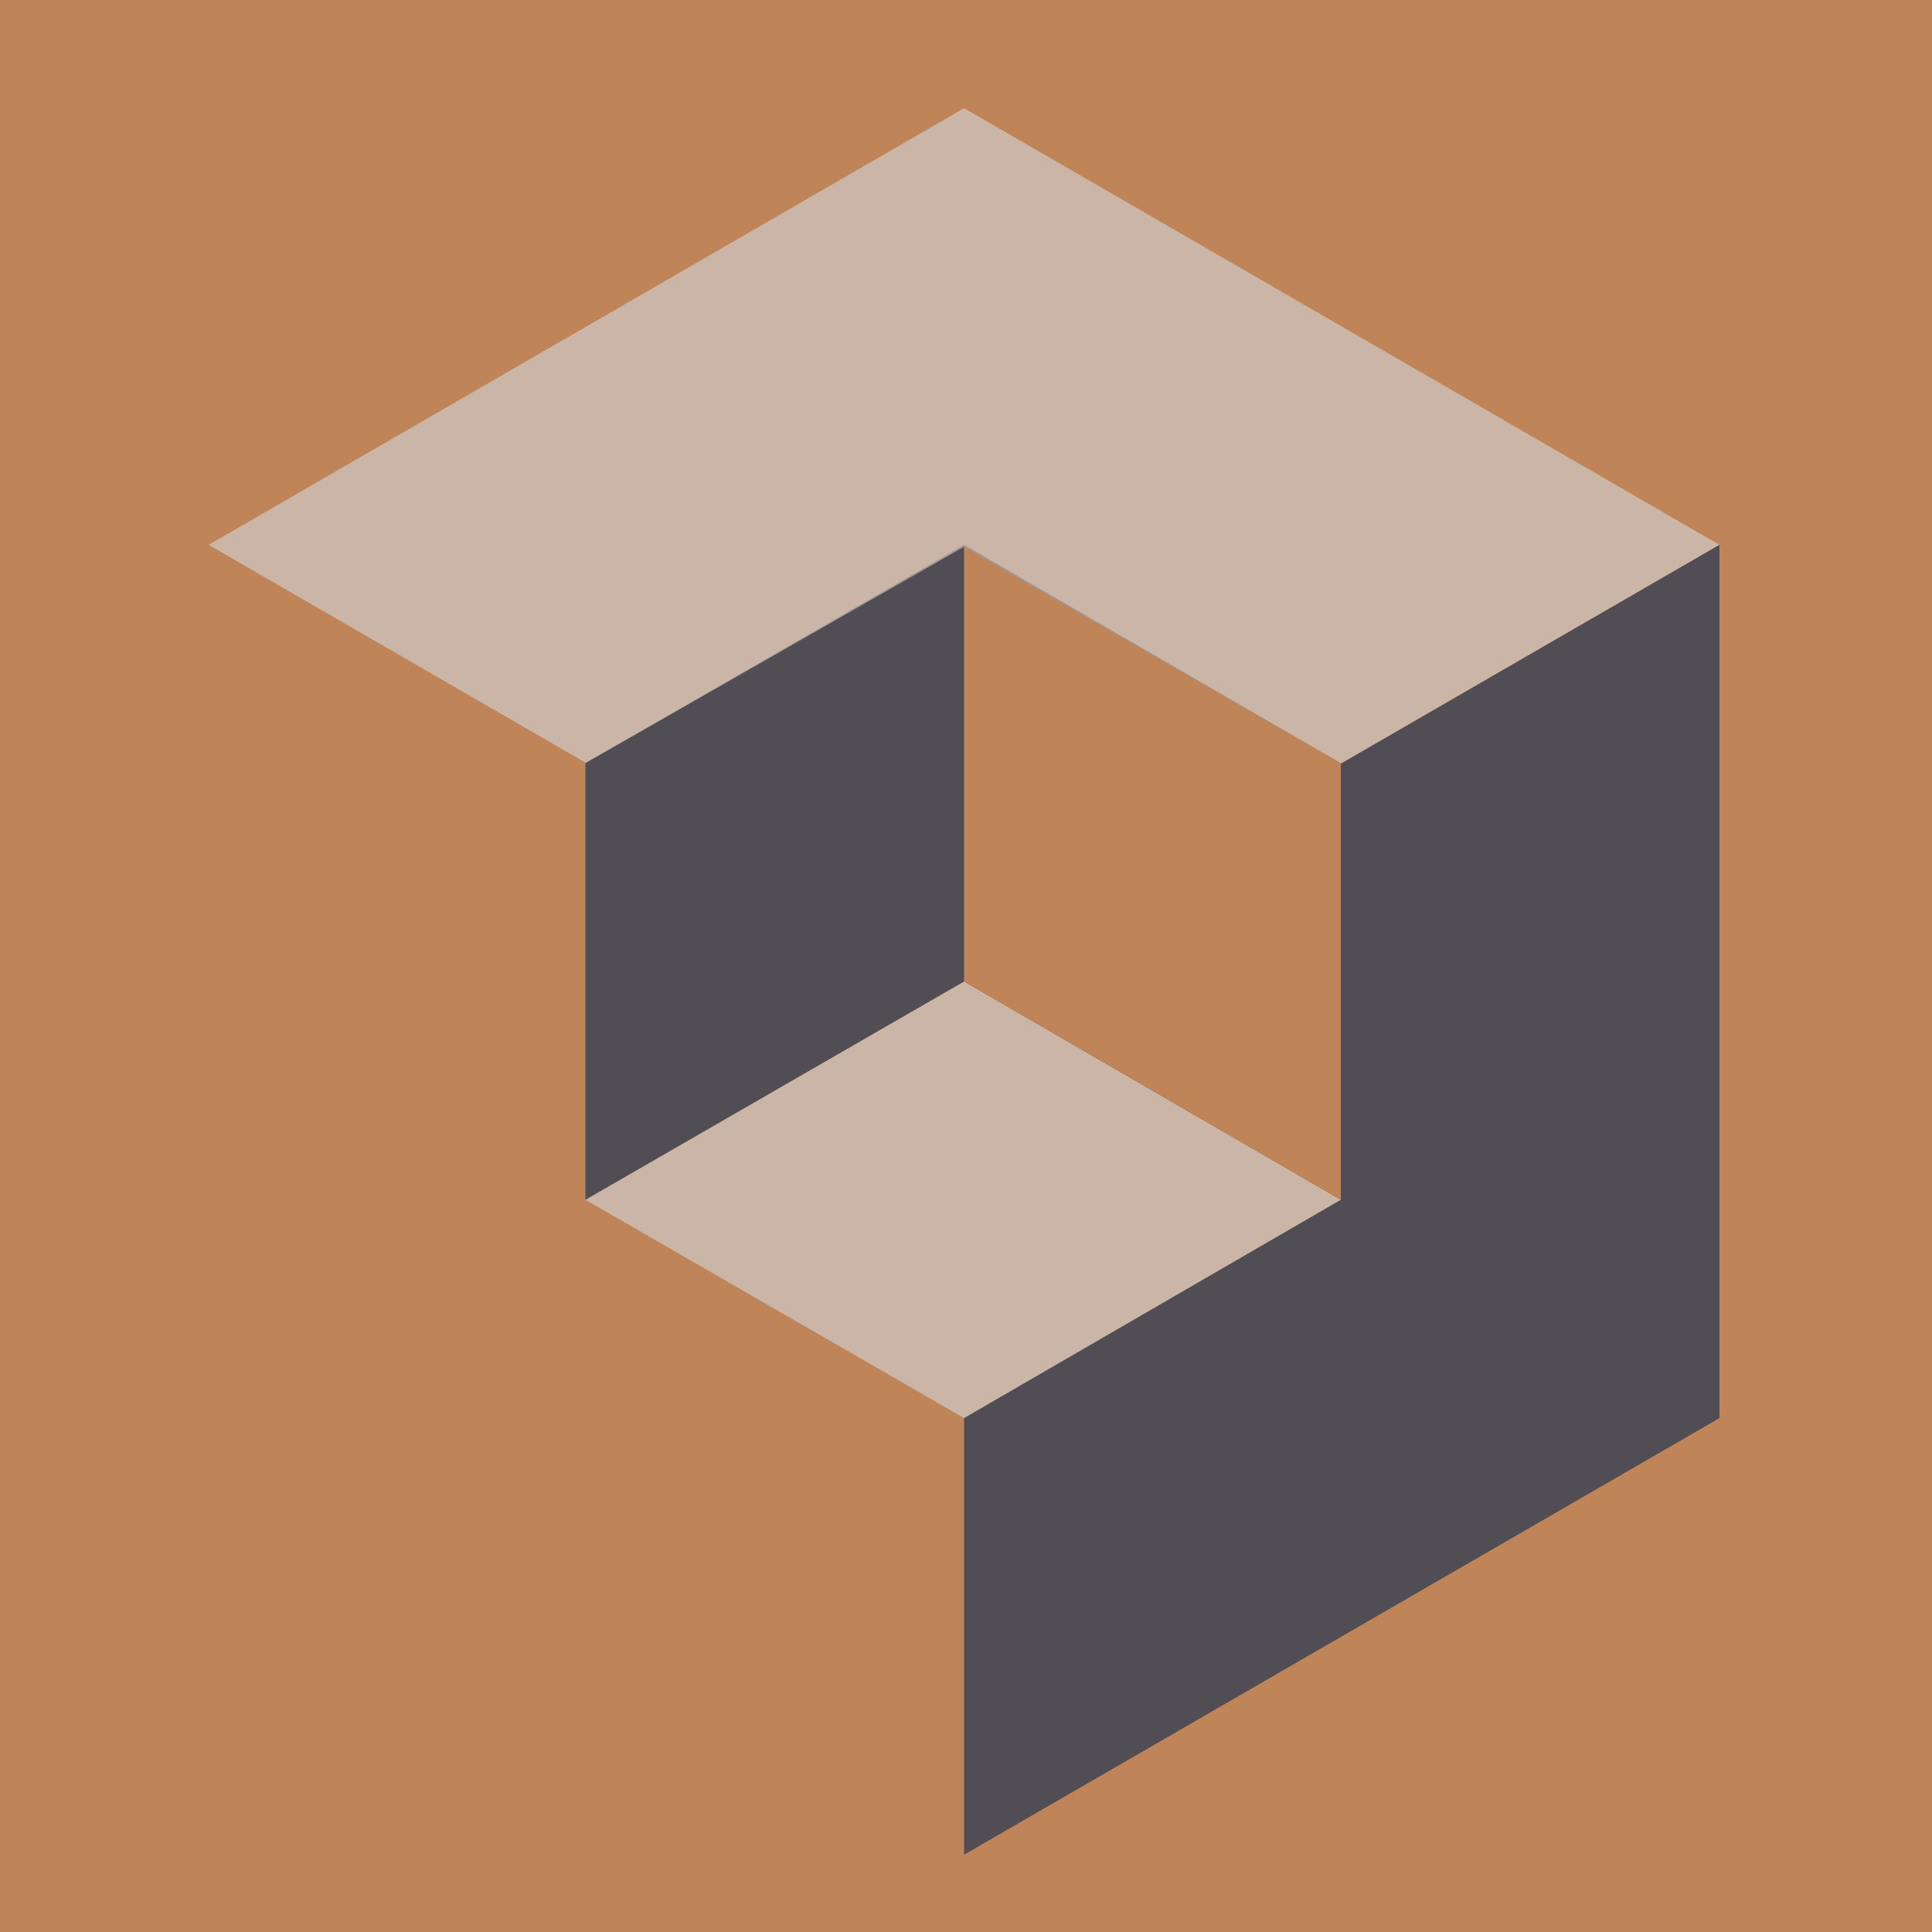
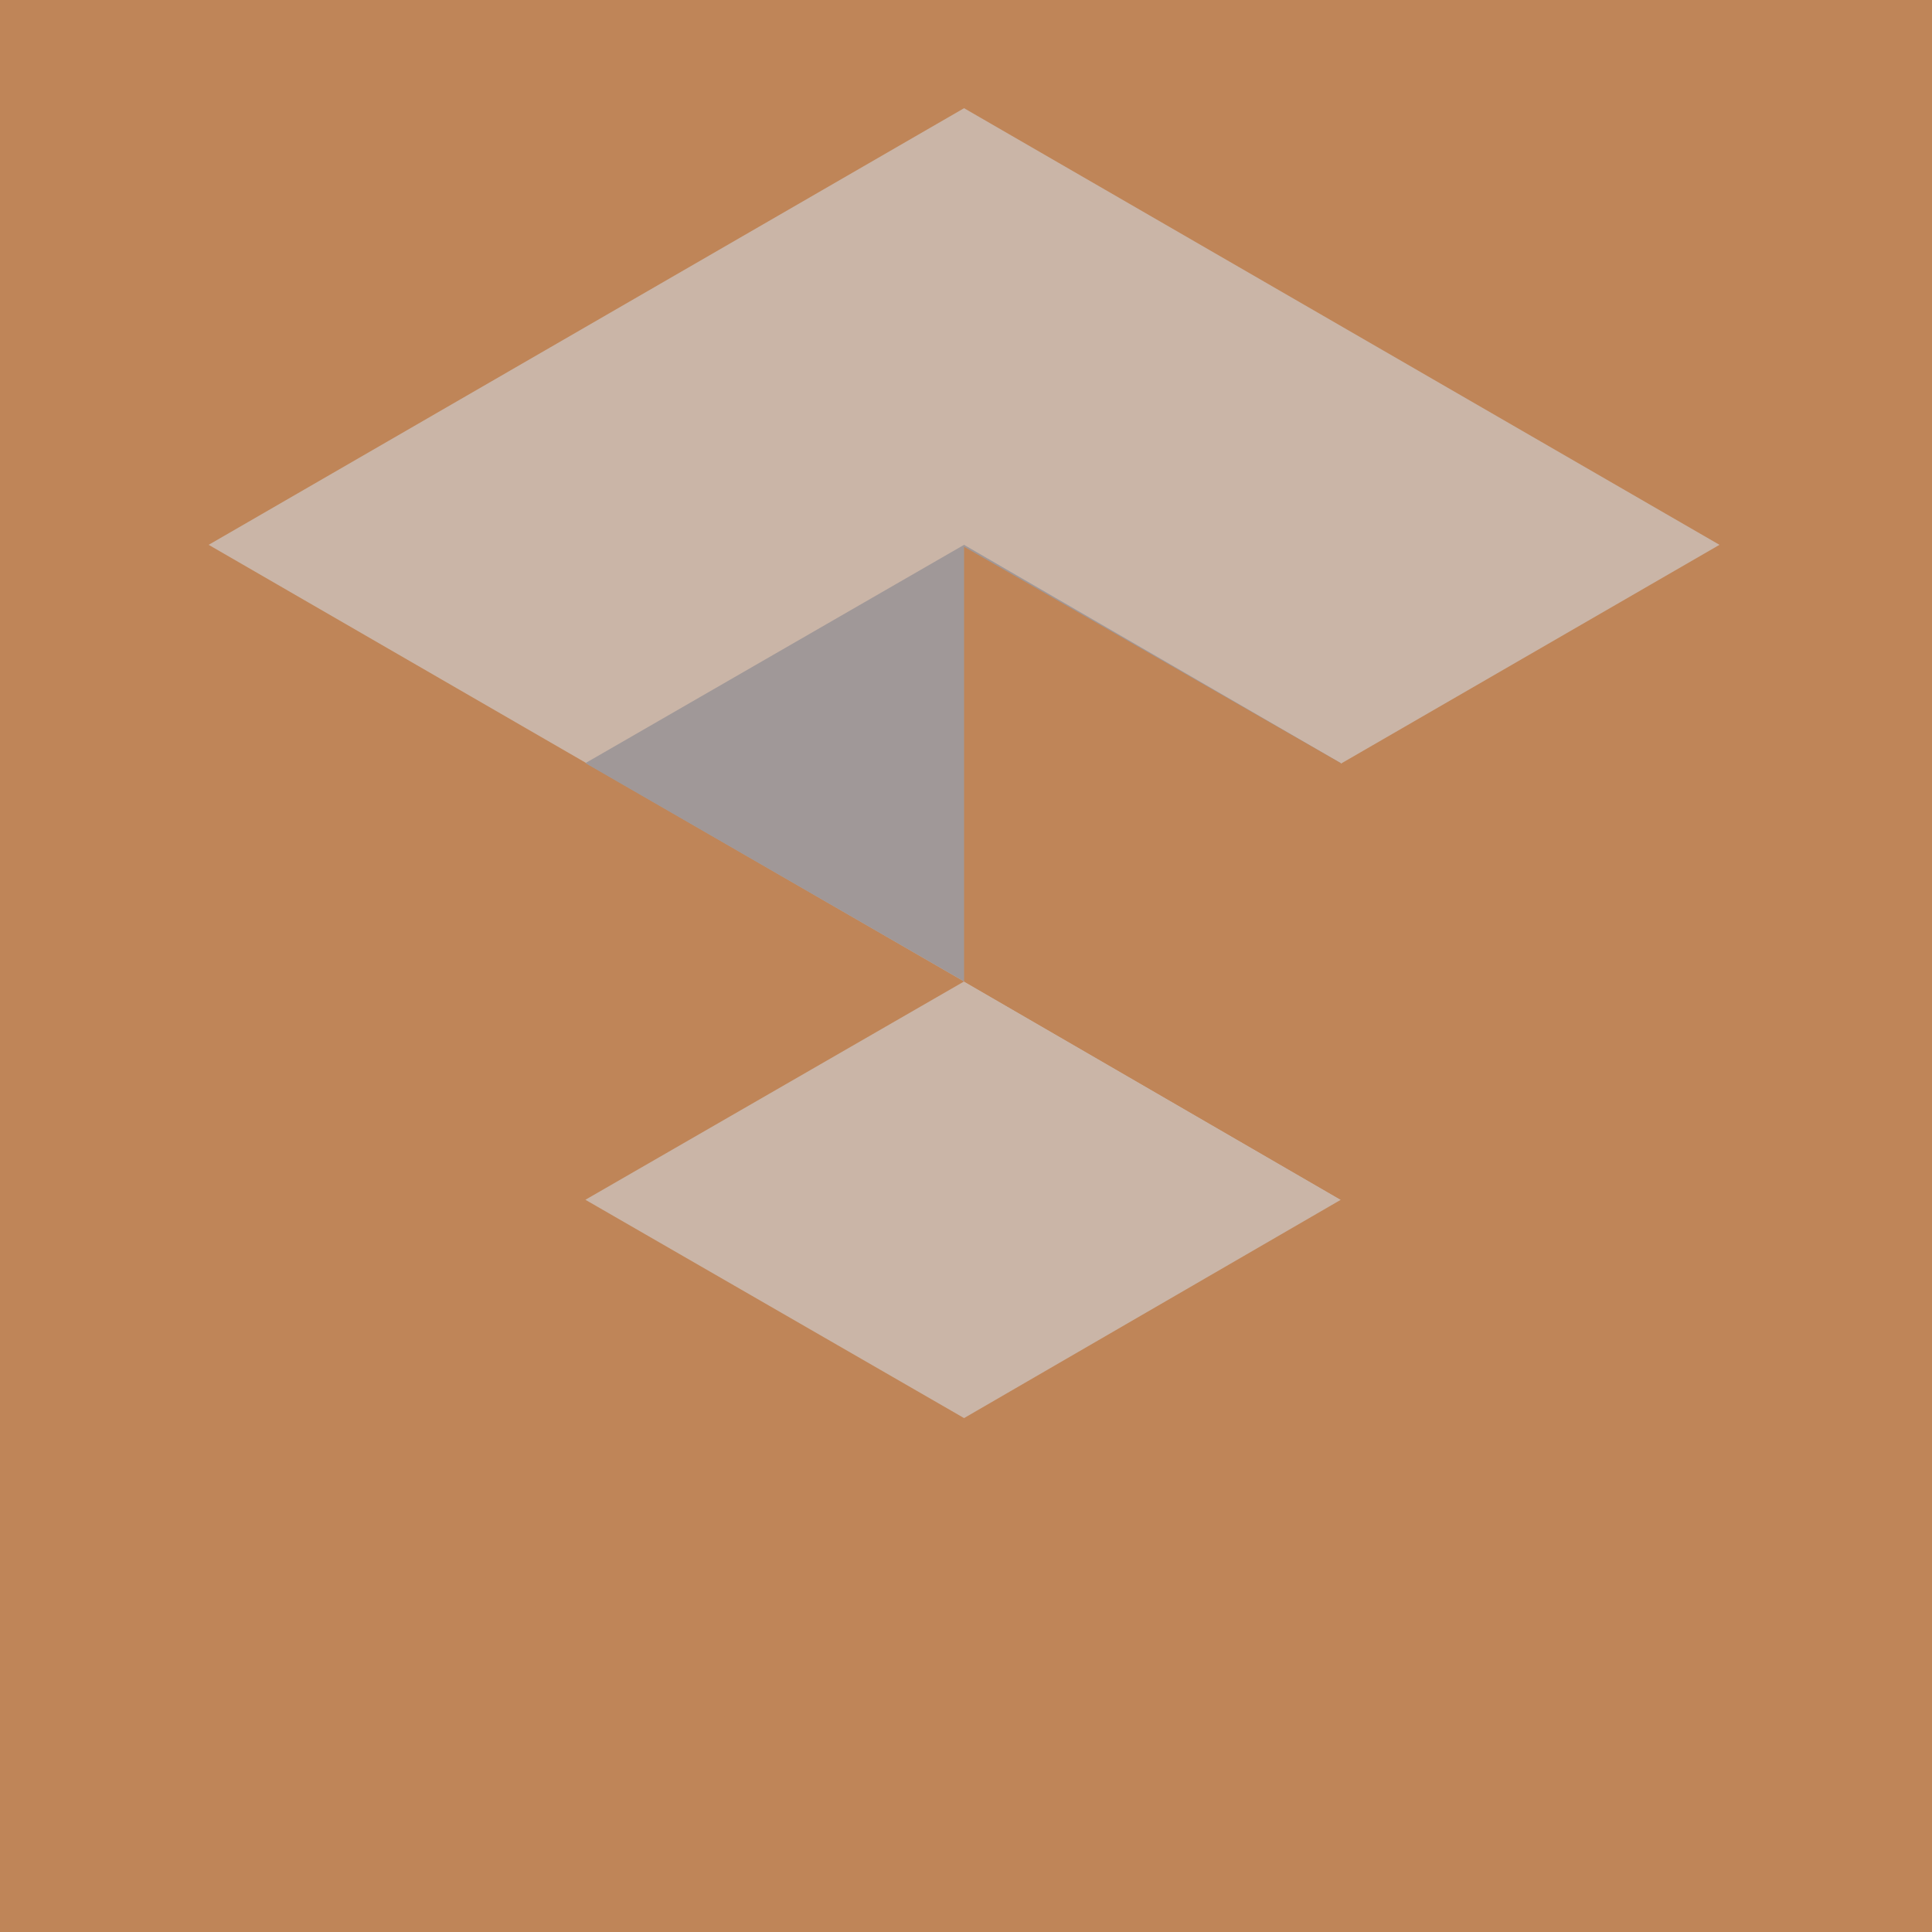
<svg xmlns="http://www.w3.org/2000/svg" version="1.1" id="Layer_1" x="0px" y="0px" viewBox="0 0 100 100" style="enable-background:new 0 0 100 100;" xml:space="preserve">
  <style type="text/css">
	.st0{fill:#BF8558;}
	.st1{fill:#CAB5A7;}
	.st2{fill:#504D54;}
	.st3{fill:#A09898;}
</style>
  <rect class="st0" width="100" height="100" />
  <g>
    <polygon class="st0" points="10.8,73.4 49.9,96 49.9,50.8 10.8,28.2  " />
    <polygon class="st1" points="10.8,28.2 49.9,5.6 89,28.2 49.9,50.8  " />
-     <polygon class="st2" points="49.9,50.8 49.9,96 89,73.4 89,28.2  " />
    <polygon class="st3" points="30.3,39.5 49.9,28.2 69.4,39.5 49.9,50.8  " />
    <polygon class="st1" points="30.3,62.1 49.9,50.8 69.4,62.1 49.9,73.4  " />
    <polygon class="st0" points="69.4,39.5 69.4,62.1 49.9,50.8 49.9,28.3  " />
-     <polygon class="st2" points="49.9,28.3 30.3,39.5 30.3,62.1 49.9,50.8  " />
  </g>
</svg>